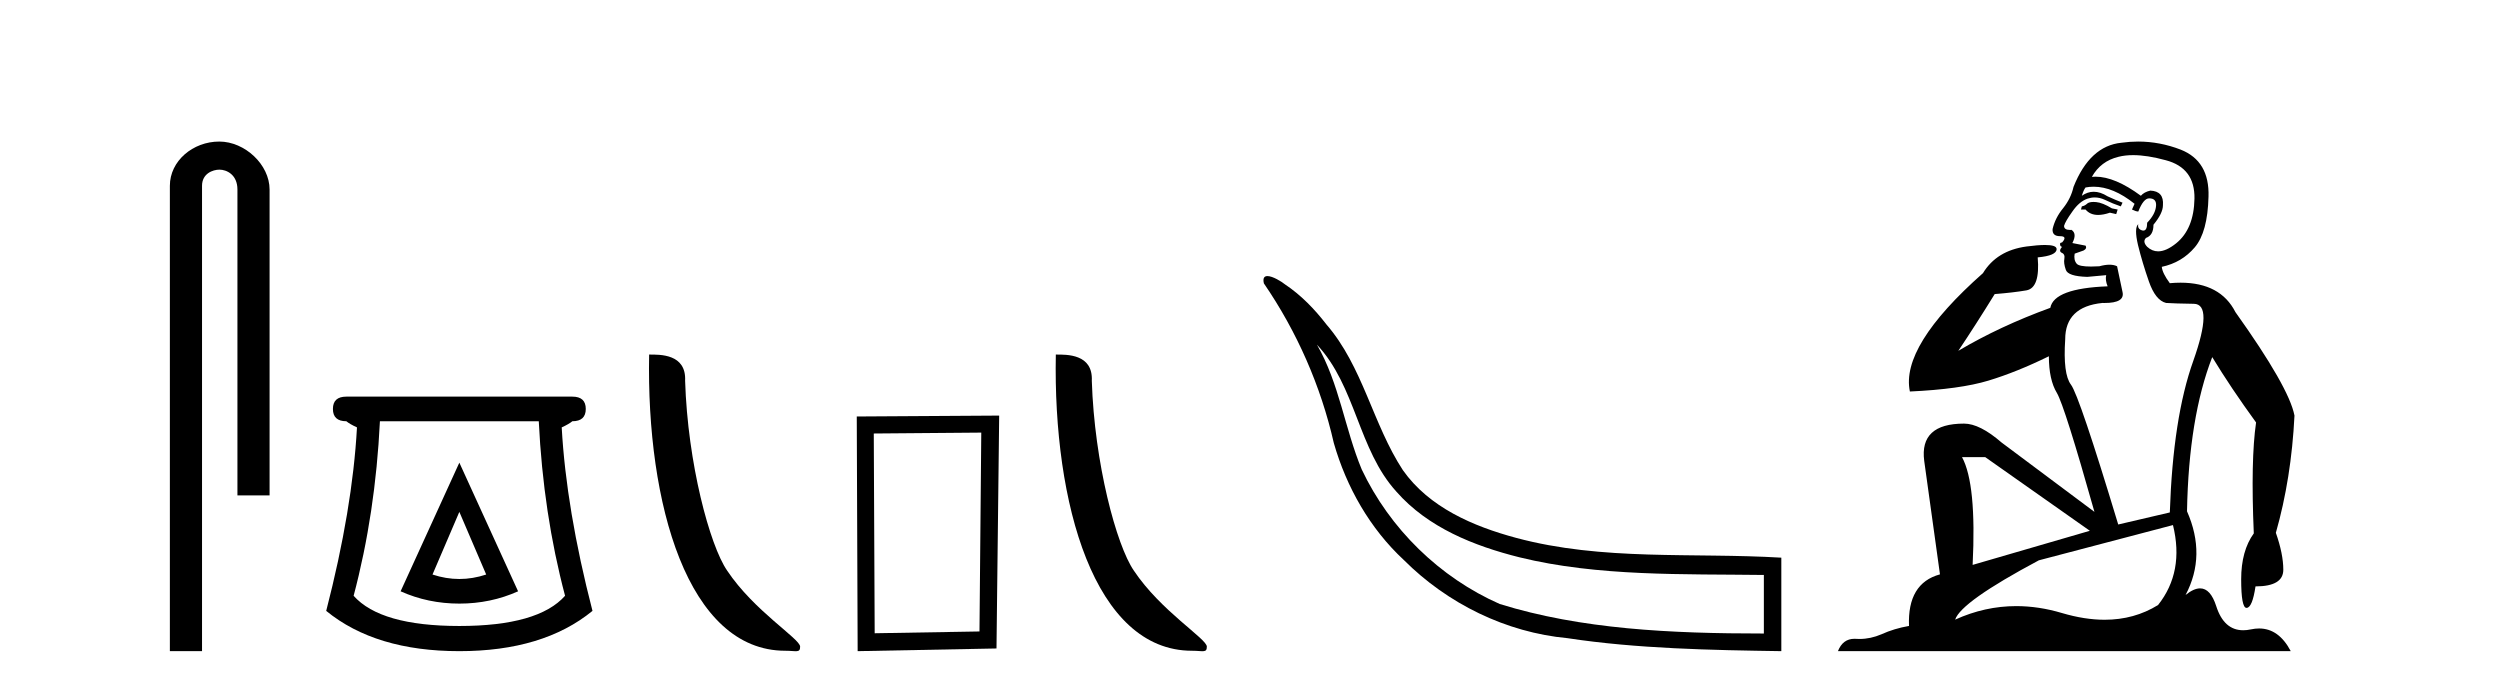
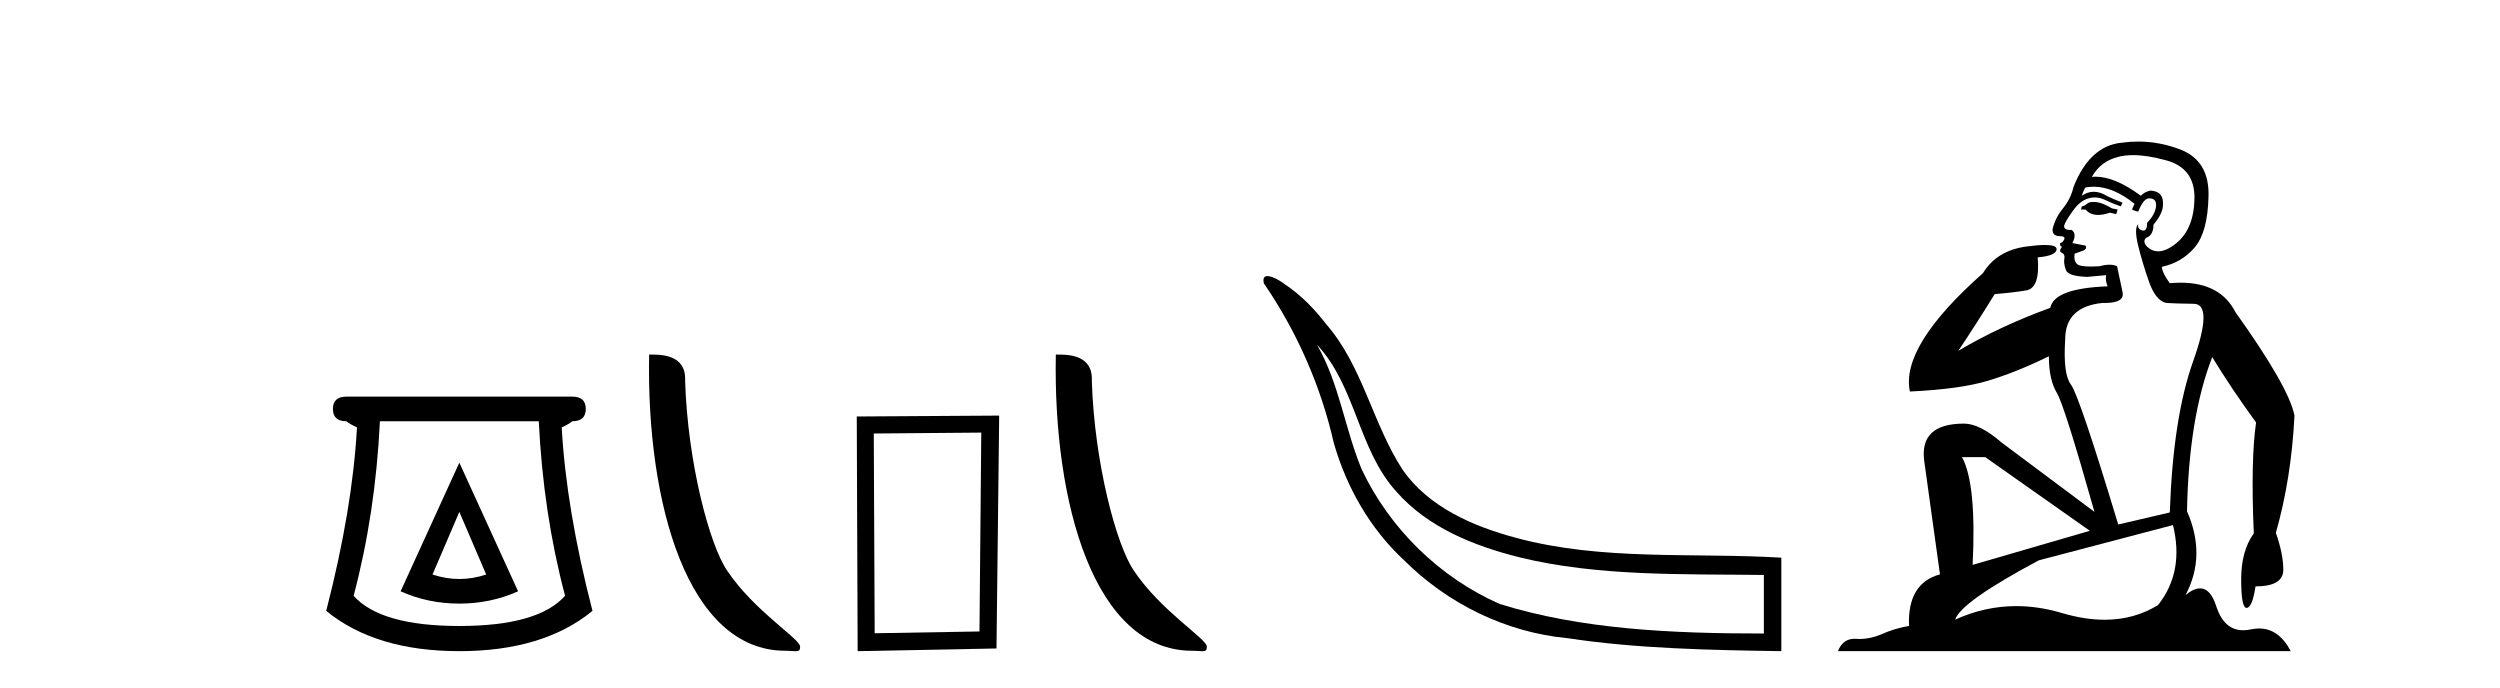
<svg xmlns="http://www.w3.org/2000/svg" width="149.0" height="41.0">
-   <path d="M 13.069 8.437 C 11.5 8.437 10.124 9.591 10.124 11.072 L 10.124 38.809 L 12.041 38.809 L 12.041 11.072 C 12.041 10.346 12.68 10.111 13.081 10.111 C 13.502 10.111 14.151 10.406 14.151 11.296 L 14.151 29.526 L 16.067 29.526 L 16.067 11.296 C 16.067 9.813 14.598 8.437 13.069 8.437 Z" style="fill:#000000;stroke:none" />
  <path d="M 27.377 30.508 L 28.977 34.242 Q 28.177 34.508 27.377 34.508 Q 26.577 34.508 25.777 34.242 L 27.377 30.508 ZM 27.377 27.574 L 23.876 35.242 Q 25.51 35.975 27.377 35.975 Q 29.244 35.975 30.878 35.242 L 27.377 27.574 ZM 32.111 25.106 Q 32.378 30.608 33.678 35.509 Q 32.078 37.309 27.377 37.309 Q 22.676 37.309 21.076 35.509 Q 22.376 30.608 22.643 25.106 ZM 20.642 23.639 Q 19.842 23.639 19.842 24.373 Q 19.842 25.106 20.642 25.106 Q 20.842 25.273 21.276 25.473 Q 21.009 30.341 19.442 36.409 Q 22.376 38.809 27.377 38.809 Q 32.378 38.809 35.312 36.409 Q 33.745 30.341 33.478 25.473 Q 33.912 25.273 34.112 25.106 Q 34.912 25.106 34.912 24.373 Q 34.912 23.639 34.112 23.639 Z" style="fill:#000000;stroke:none" />
  <path d="M 46.804 38.785 C 47.458 38.785 47.689 38.932 47.688 38.539 C 47.688 38.071 44.942 36.418 43.335 34.004 C 42.303 32.504 40.986 27.607 40.833 22.695 C 40.91 21.083 39.328 21.132 38.688 21.132 C 38.517 30.016 40.991 38.785 46.804 38.785 Z" style="fill:#000000;stroke:none" />
  <path d="M 58.484 25.783 L 58.377 37.635 L 52.131 37.742 L 52.077 25.837 L 58.484 25.783 ZM 59.551 24.769 L 51.063 24.823 L 51.116 38.809 L 59.391 38.649 L 59.551 24.769 Z" style="fill:#000000;stroke:none" />
  <path d="M 71.043 38.785 C 71.697 38.785 71.928 38.932 71.928 38.539 C 71.928 38.071 69.182 36.418 67.574 34.004 C 66.543 32.504 65.226 27.607 65.072 22.695 C 65.149 21.083 63.567 21.132 62.927 21.132 C 62.756 30.016 65.23 38.785 71.043 38.785 Z" style="fill:#000000;stroke:none" />
  <path d="M 78.489 20.542 C 80.821 23.027 80.938 26.785 83.224 29.301 C 85.107 31.446 87.855 32.539 90.562 33.216 C 95.237 34.367 100.354 34.204 105.126 34.268 L 105.126 37.758 C 99.555 37.758 94.235 37.504 89.386 35.999 C 85.807 34.423 82.831 31.513 81.16 27.981 C 80.146 25.545 79.823 22.848 78.489 20.542 ZM 75.54 16.454 C 75.358 16.454 75.251 16.566 75.327 16.889 C 77.295 19.761 78.723 23.004 79.494 26.4 C 80.249 29.036 81.651 31.506 83.67 33.378 C 86.268 35.978 89.759 37.695 93.429 38.036 C 97.554 38.664 102.001 38.747 106.167 38.809 L 106.167 33.237 C 100.895 32.922 95.511 33.444 90.354 32.055 C 87.808 31.37 85.177 30.244 83.61 28.019 C 81.812 25.271 81.233 21.852 79.053 19.335 C 78.352 18.425 77.541 17.586 76.582 16.946 C 76.38 16.781 75.851 16.454 75.54 16.454 Z" style="fill:#000000;stroke:none" />
  <path d="M 124.775 12.036 Q 124.521 12.036 124.402 12.129 Q 124.265 12.266 124.077 12.3 L 124.026 12.488 L 124.299 12.488 Q 124.569 12.81 125.047 12.81 Q 125.356 12.81 125.751 12.676 L 126.127 12.761 L 126.212 12.488 L 125.871 12.419 Q 125.307 12.078 124.931 12.044 Q 124.848 12.036 124.775 12.036 ZM 127.134 9.246 Q 127.973 9.246 129.082 9.55 Q 130.824 10.011 130.79 11.839 Q 130.756 13.649 129.697 14.503 Q 129.103 14.98 128.626 14.98 Q 128.265 14.98 127.971 14.708 Q 127.681 14.401 127.903 14.179 Q 128.347 14.025 128.347 13.393 Q 128.911 12.71 128.911 12.232 Q 128.979 11.395 128.159 11.36 Q 127.784 11.446 127.596 11.668 Q 126.053 10.53 124.894 10.53 Q 124.782 10.53 124.675 10.541 L 124.675 10.541 Q 125.204 9.601 126.263 9.345 Q 126.655 9.246 127.134 9.246 ZM 124.781 11.128 Q 125.948 11.128 127.22 12.146 L 127.066 12.488 Q 127.305 12.607 127.442 12.607 Q 127.749 11.822 128.091 11.822 Q 128.535 11.822 128.501 12.266 Q 128.467 12.761 127.971 13.274 Q 127.971 13.743 127.744 13.743 Q 127.714 13.743 127.681 13.735 Q 127.374 13.649 127.442 13.359 L 127.442 13.359 Q 127.186 13.581 127.425 14.606 Q 127.681 15.648 128.074 16.775 Q 128.467 17.902 129.099 18.056 Q 129.594 18.09 130.756 18.107 Q 131.917 18.124 130.721 21.506 Q 129.509 24.888 129.321 30.542 L 126.246 31.26 Q 123.923 23.573 123.428 22.924 Q 122.95 22.292 123.086 20.225 Q 123.086 18.278 125.307 18.056 Q 125.371 18.058 125.432 18.058 Q 126.649 18.058 126.503 17.407 Q 126.366 16.741 126.178 15.87 Q 125.99 15.776 125.725 15.776 Q 125.461 15.776 125.119 15.87 Q 124.846 15.886 124.626 15.886 Q 123.913 15.886 123.77 15.716 Q 123.582 15.494 123.65 15.118 L 124.18 14.93 Q 124.402 14.811 124.299 14.64 L 123.513 14.486 Q 123.804 13.923 123.462 13.701 Q 123.413 13.704 123.369 13.704 Q 123.018 13.704 123.018 13.461 Q 123.086 13.205 123.513 12.607 Q 123.923 12.01 124.419 11.839 Q 124.632 11.768 124.846 11.768 Q 125.145 11.768 125.444 11.907 Q 125.939 12.146 126.4 12.3 L 126.503 12.078 Q 126.093 11.924 125.614 11.702 Q 125.182 11.429 124.786 11.429 Q 124.416 11.429 124.077 11.668 Q 124.18 11.326 124.299 11.173 Q 124.538 11.128 124.781 11.128 ZM 118.321 27.246 L 124.555 31.635 L 117.569 33.668 Q 117.808 28.851 116.937 27.246 ZM 129.509 31.294 Q 130.192 34.078 128.621 36.059 Q 127.203 36.937 125.437 36.937 Q 124.247 36.937 122.898 36.538 Q 121.509 36.124 120.169 36.124 Q 118.299 36.124 116.527 36.93 Q 116.869 35.871 121.515 33.395 L 129.509 31.294 ZM 127.433 8.437 Q 126.937 8.437 126.434 8.508 Q 124.555 8.696 123.582 11.138 Q 123.428 11.822 122.967 12.402 Q 122.489 12.983 122.335 13.649 Q 122.301 14.076 122.779 14.076 Q 123.24 14.076 122.898 14.452 Q 122.762 14.452 122.779 14.572 Q 122.796 14.708 122.898 14.708 Q 122.676 14.965 122.881 15.067 Q 123.086 15.152 123.035 15.426 Q 122.984 15.682 123.121 16.075 Q 123.24 16.468 124.402 16.502 L 125.529 16.399 L 125.529 16.399 Q 125.461 16.69 125.614 17.065 Q 122.42 17.185 122.198 18.347 Q 119.192 19.44 116.715 20.909 Q 117.757 19.354 118.884 17.527 Q 119.978 17.441 120.78 17.305 Q 121.6 17.151 121.447 15.34 Q 122.574 15.238 122.574 14.845 Q 122.574 14.601 121.881 14.601 Q 121.459 14.601 120.78 14.691 Q 119.004 14.93 118.184 16.28 Q 113.265 20.635 113.829 23.334 Q 116.818 23.197 118.509 22.685 Q 120.2 22.173 122.113 21.233 Q 122.113 22.634 122.591 23.42 Q 123.052 24.205 124.829 30.508 L 119.294 26.374 Q 117.996 25.247 117.057 25.247 Q 114.392 25.247 114.683 27.468 L 115.622 34.232 Q 113.675 34.761 113.777 37.306 Q 112.889 37.46 112.138 37.802 Q 111.488 38.082 110.827 38.082 Q 110.722 38.082 110.617 38.075 Q 110.57 38.072 110.525 38.072 Q 109.83 38.072 109.541 38.809 L 136.529 38.809 Q 135.817 37.457 134.643 37.457 Q 134.408 37.457 134.155 37.511 Q 133.912 37.563 133.694 37.563 Q 132.547 37.563 132.088 36.128 Q 131.748 35.067 131.126 35.067 Q 130.746 35.067 130.26 35.461 Q 131.507 33.104 130.346 30.474 Q 130.448 24.888 131.849 21.284 Q 132.959 23.112 134.462 25.179 Q 134.138 27.399 134.326 31.789 Q 133.574 32.831 133.574 34.522 Q 133.574 36.23 133.892 36.23 Q 133.895 36.23 133.899 36.23 Q 134.24 36.213 134.428 34.949 Q 136.085 34.949 136.085 33.958 Q 136.085 33.019 135.641 31.755 Q 136.563 28.527 136.751 24.769 Q 136.426 23.078 133.232 18.603 Q 132.34 16.848 129.961 16.848 Q 129.653 16.848 129.321 16.878 Q 128.877 16.28 128.843 15.904 Q 130.038 15.648 130.807 14.742 Q 131.576 13.837 131.627 11.719 Q 131.695 9.601 129.97 8.918 Q 128.724 8.437 127.433 8.437 Z" style="fill:#000000;stroke:none" />
</svg>